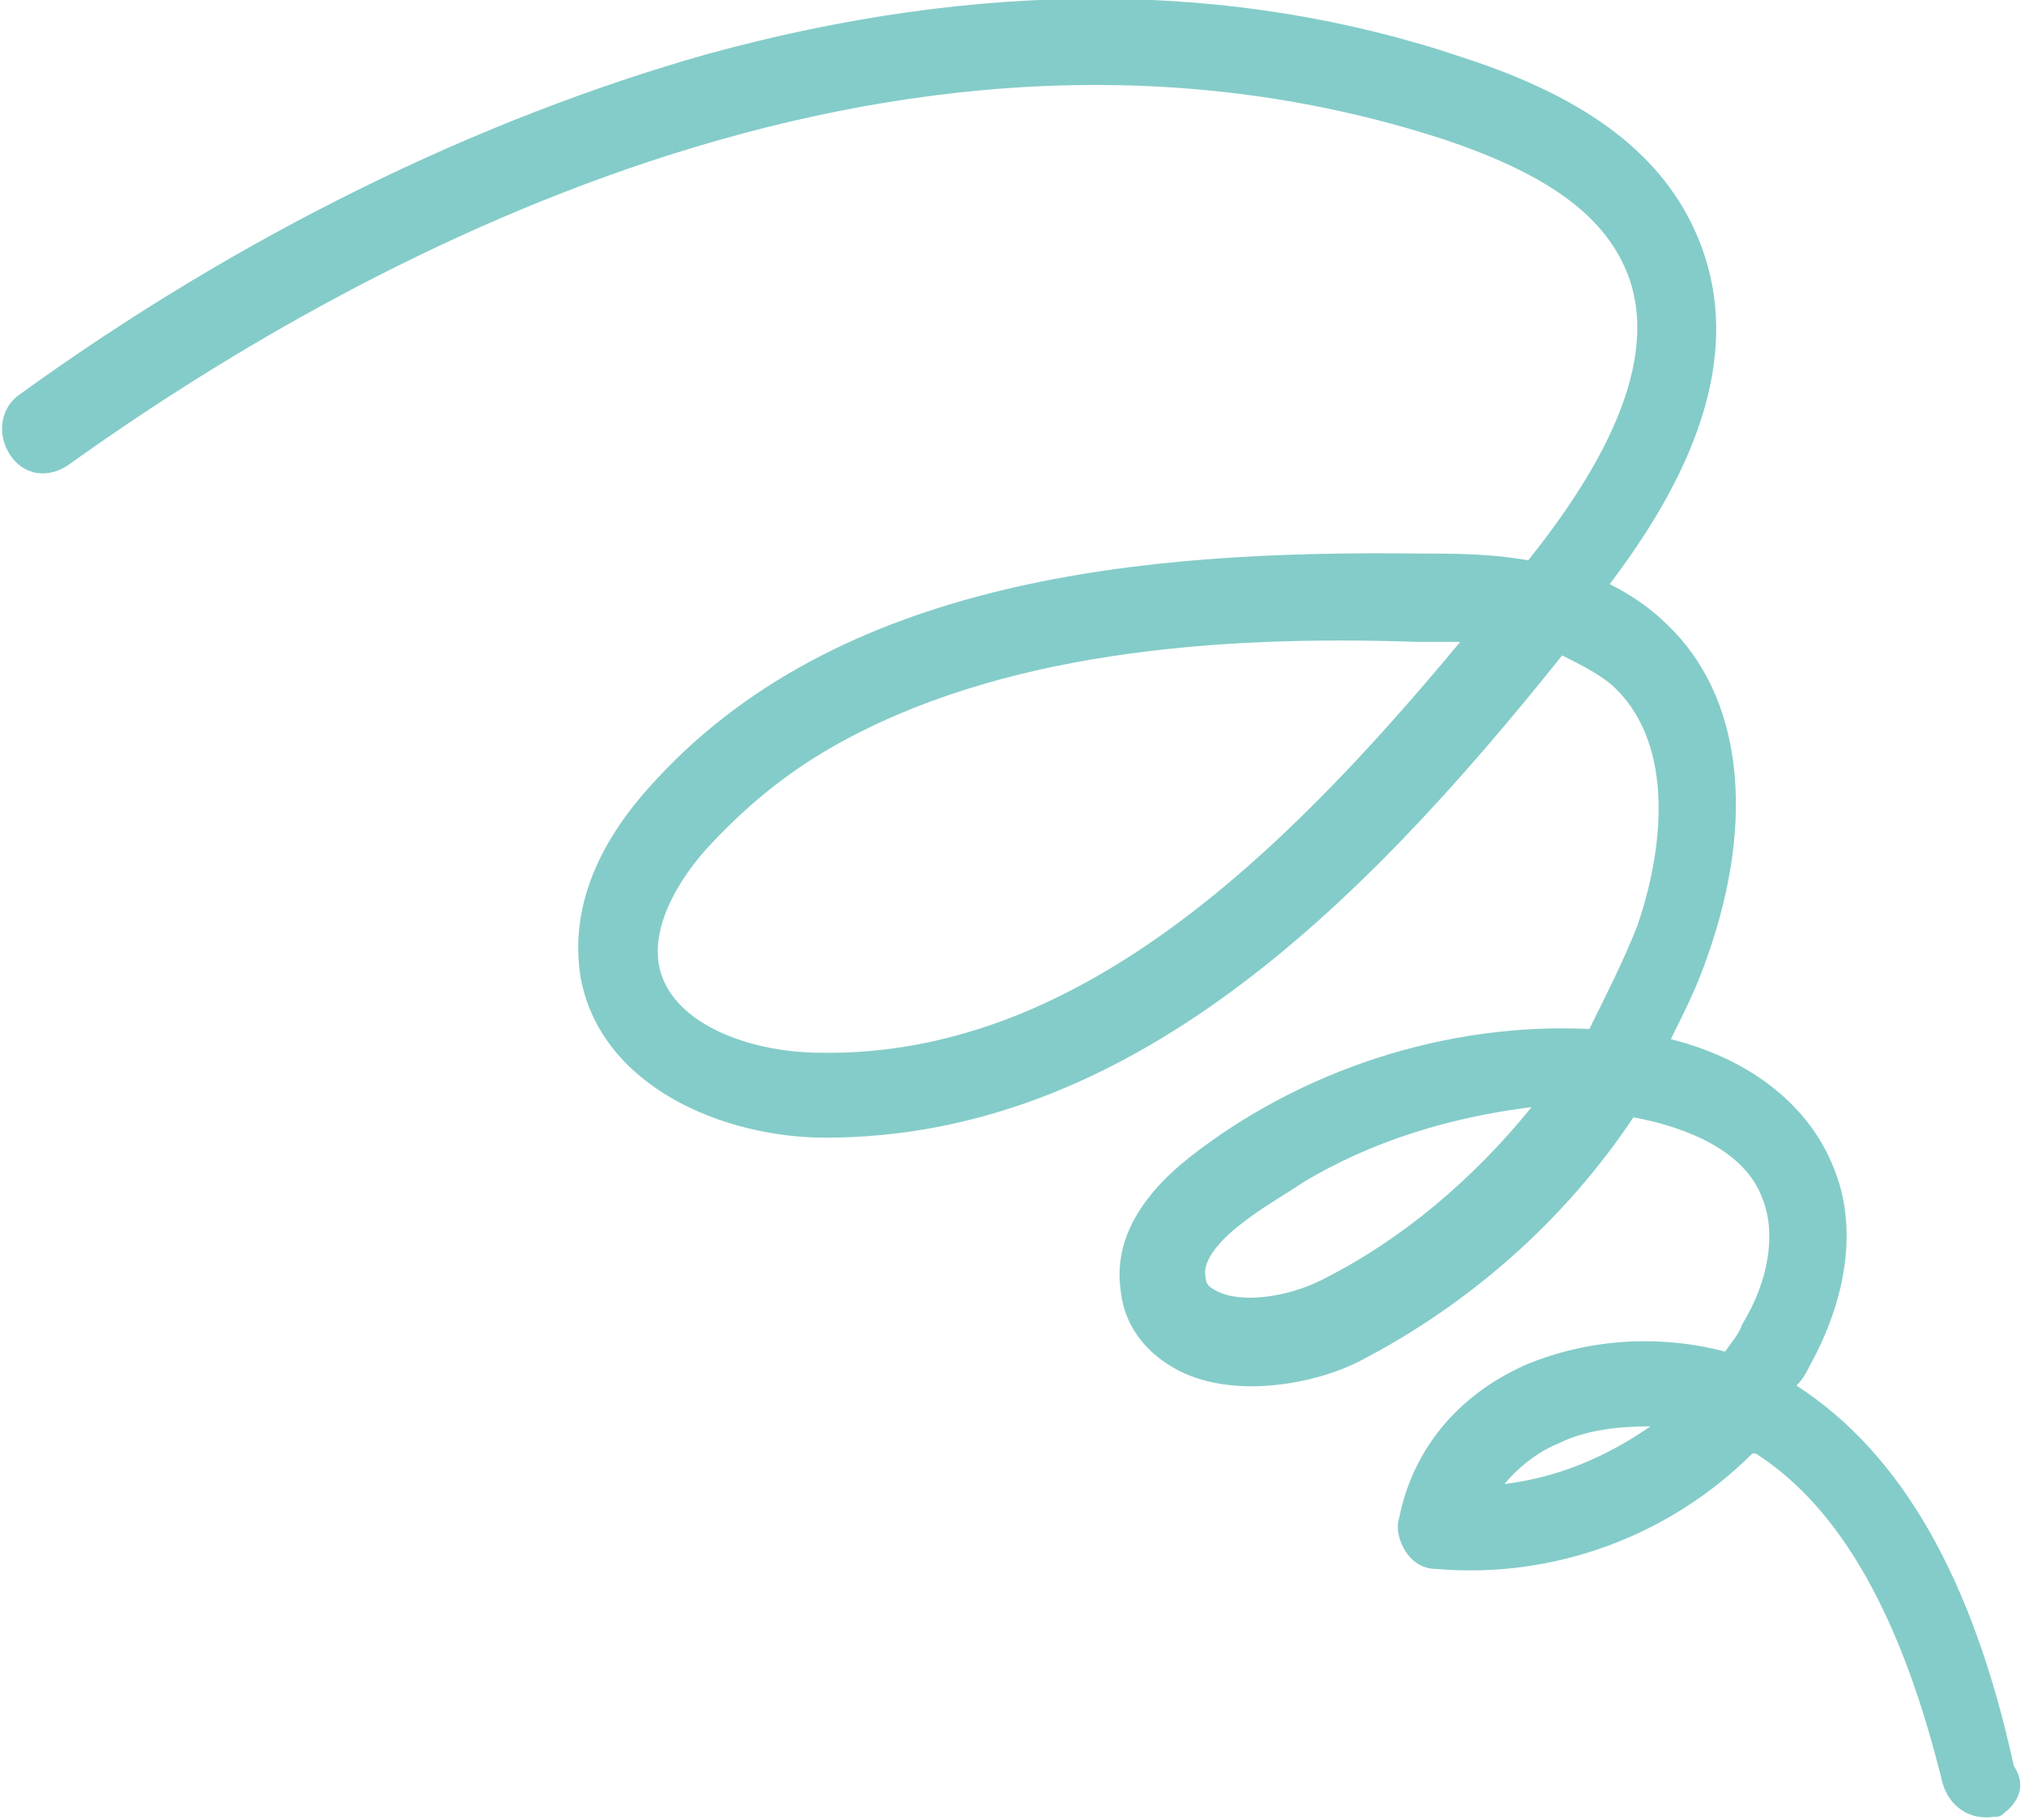
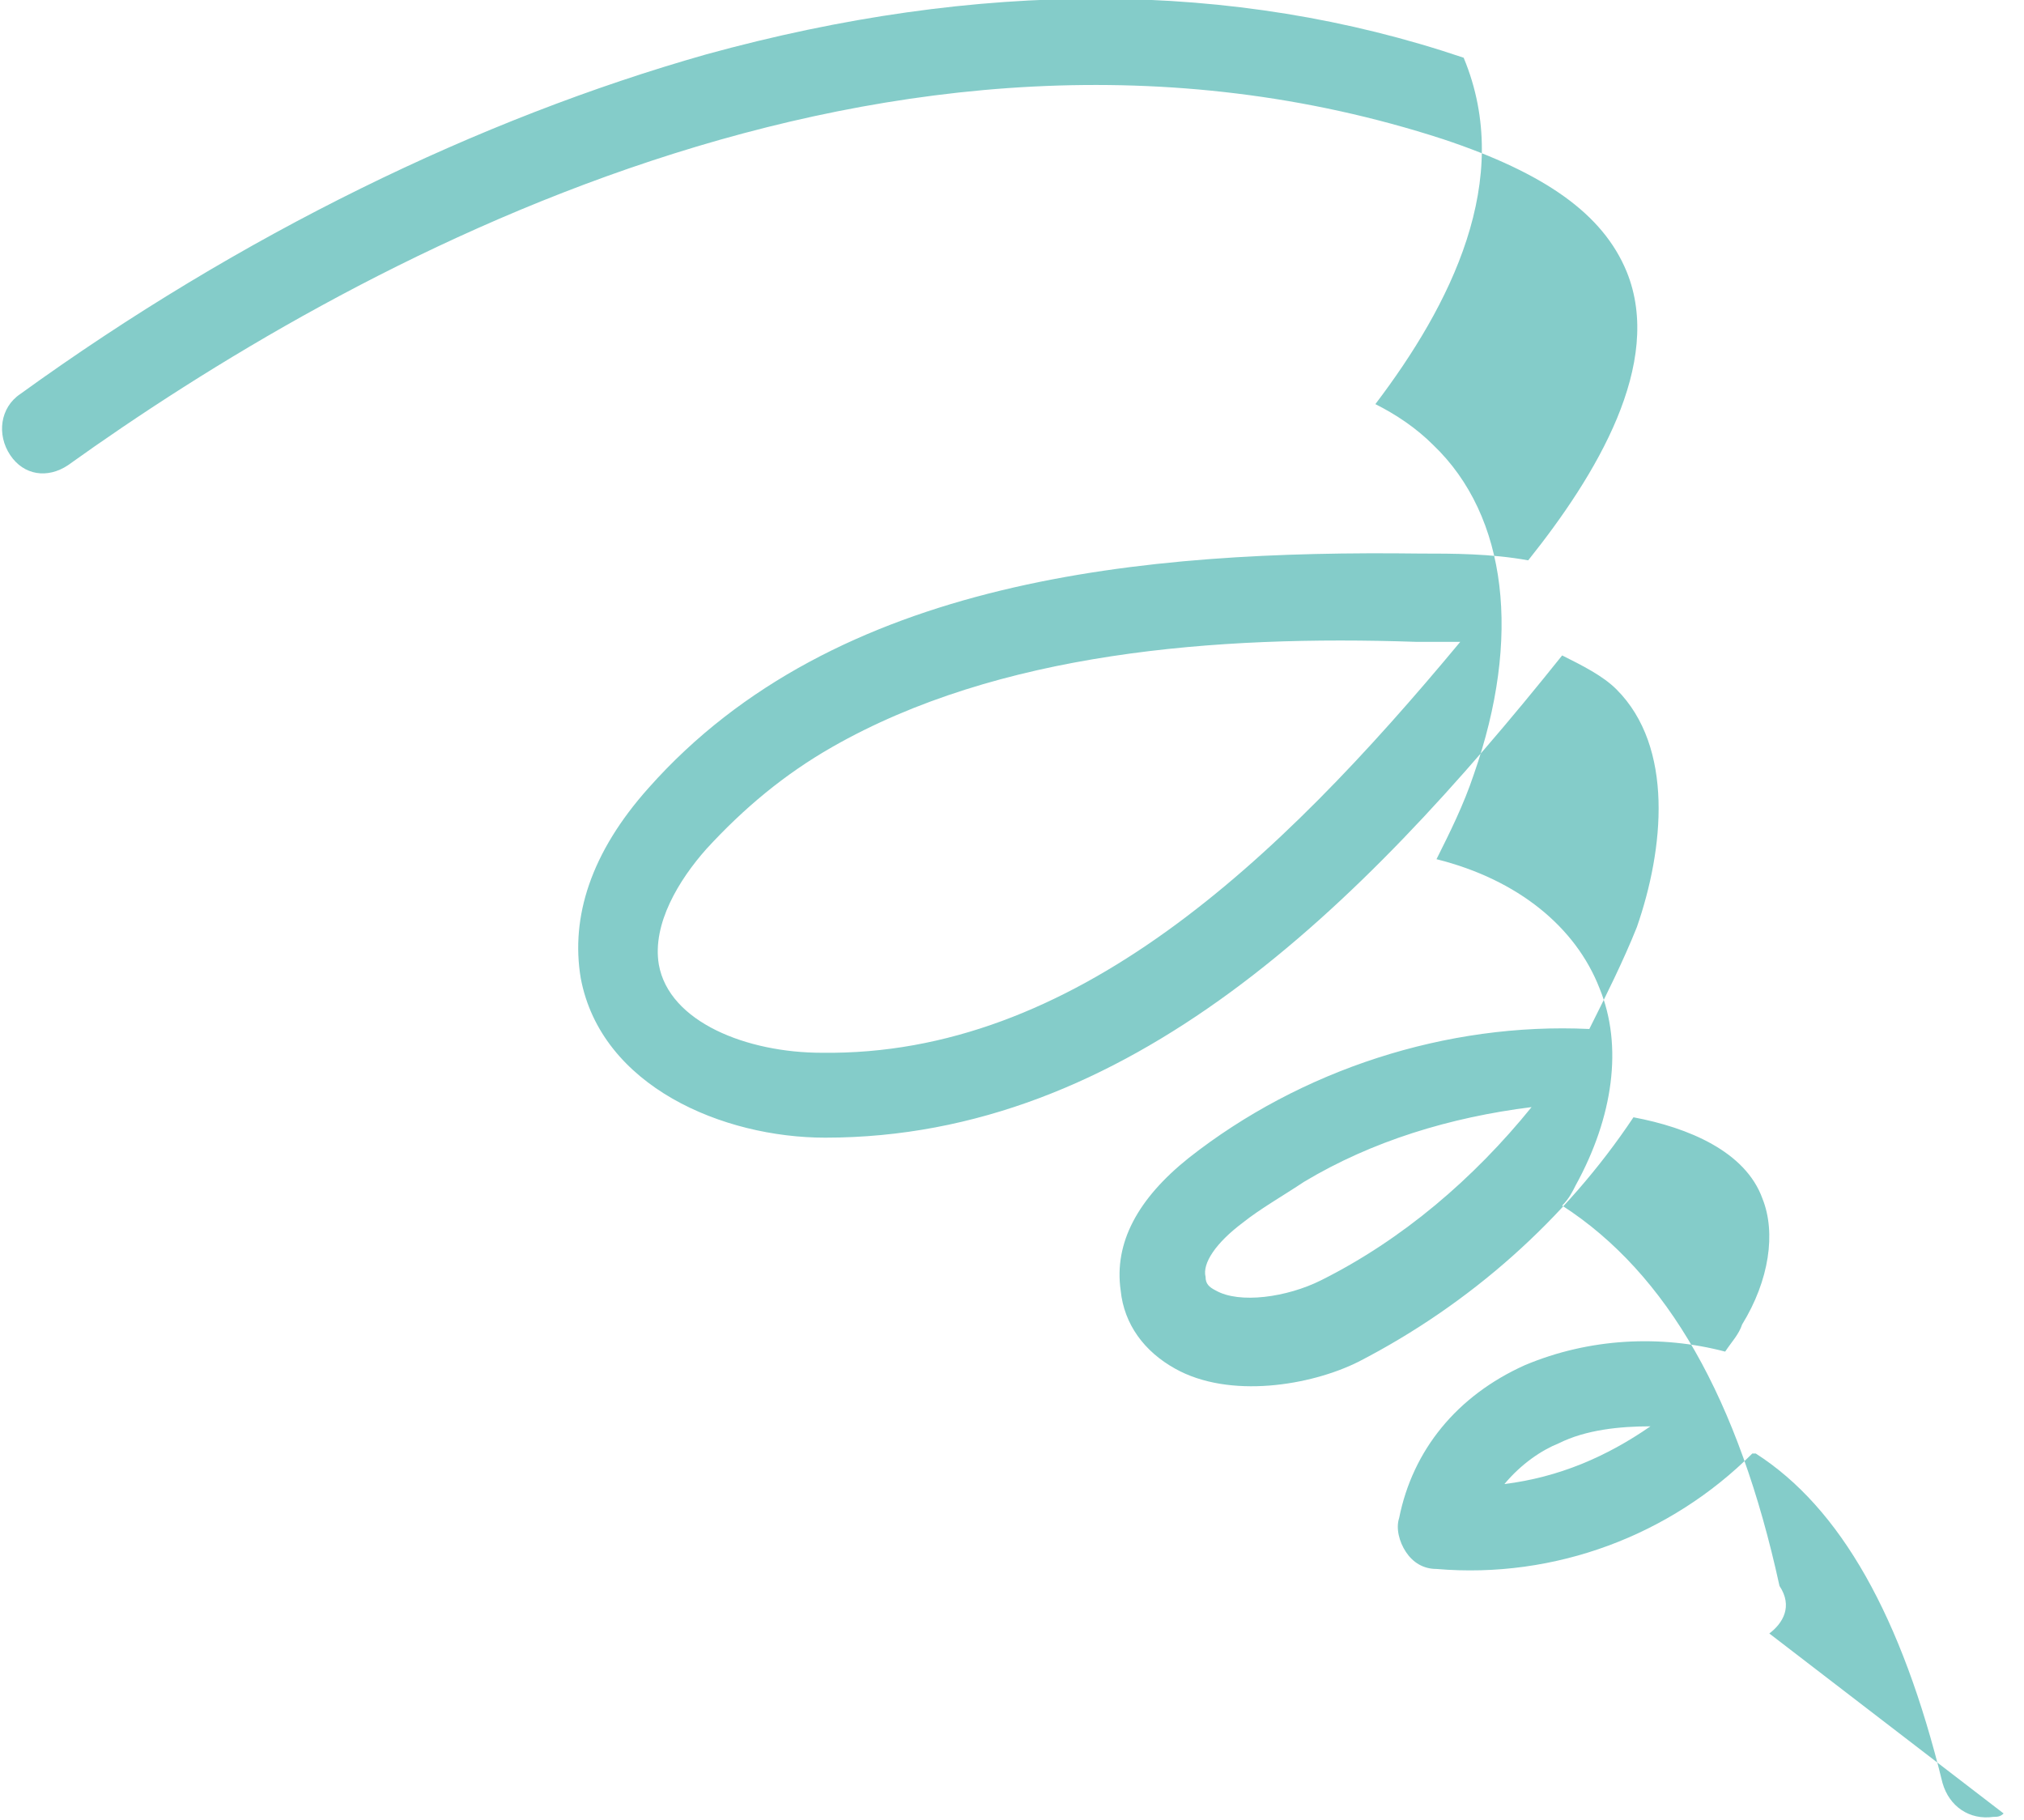
<svg xmlns="http://www.w3.org/2000/svg" viewBox="0 0 59.6 53.6">
-   <path d="M59 53.4c-.1.1-.2.1-.3.1-.7.1-1.3-.3-1.5-1-1.2-4.9-3-8.1-5.5-9.7h-.1c-2.4 2.4-5.8 3.7-9.3 3.4-.4 0-.7-.2-.9-.5-.2-.3-.3-.7-.2-1 .4-2 1.7-3.6 3.7-4.5 1.9-.8 4-.9 5.9-.4.2-.3.4-.5.5-.8.8-1.3 1-2.7.6-3.7-.5-1.4-2.2-2.1-3.8-2.4-2 3-4.8 5.5-8.1 7.2-1.4.7-3.8 1.1-5.4.2-.9-.5-1.5-1.3-1.6-2.3-.2-1.4.5-2.7 2-3.9 3.3-2.6 7.6-4 11.8-3.8.5-1 1-2 1.4-3 .8-2.3 1.1-5.3-.6-7-.4-.4-1-.7-1.6-1-6 7.5-12.8 14.2-21.7 14.2-3 0-6.6-1.5-7.2-4.7-.3-1.8.3-3.7 2-5.6 5.5-6.2 14.6-7 22.7-6.9 1 0 2.1 0 3.2.2 2-2.5 4-5.8 2.9-8.5-.7-1.7-2.4-2.9-5.4-3.9C26.2-1.2 10.1 7.9 2 13.7c-.6.4-1.3.3-1.7-.3-.4-.6-.3-1.4.3-1.8 6.5-4.7 13.5-8.1 20.2-10 8-2.2 15.5-2.2 22.3.1C46.8 2.9 49 4.6 50 7c1.5 3.6-.4 7.3-2.6 10.2.6.3 1.2.7 1.7 1.2 2.2 2.1 2.6 5.7 1.2 9.7-.3.9-.7 1.7-1.1 2.5 2.4.6 4.1 2 4.8 3.8.7 1.7.4 3.8-.7 5.8-.1.2-.2.4-.4.6 3.1 2 5.2 5.7 6.4 11.2.4.6.1 1.1-.3 1.4zm-14.7-9.7c1.6-.2 3-.8 4.3-1.7-.9 0-1.9.1-2.7.5-.5.2-1.1.6-1.6 1.2zm-5.9-8.9c-.6.4-1.3.8-1.8 1.2-.8.6-1.2 1.2-1.1 1.6 0 .2.1.3.3.4.7.4 2.1.2 3.1-.3 2.4-1.2 4.5-3 6.2-5.1-2.4.3-4.7 1-6.7 2.2zM24.5 22c-1.4.8-2.6 1.8-3.7 3-.8.9-1.6 2.2-1.4 3.4.3 1.7 2.6 2.6 4.8 2.6 7.4.1 13.4-5.6 18.8-12.1h-1.3c-5.9-.2-12.3.3-17.2 3.1z" fill="#84ccc9" />
+   <path d="M59 53.4c-.1.1-.2.1-.3.1-.7.1-1.3-.3-1.5-1-1.2-4.9-3-8.1-5.5-9.7h-.1c-2.4 2.4-5.8 3.7-9.3 3.4-.4 0-.7-.2-.9-.5-.2-.3-.3-.7-.2-1 .4-2 1.7-3.6 3.7-4.5 1.9-.8 4-.9 5.9-.4.2-.3.4-.5.5-.8.8-1.3 1-2.7.6-3.7-.5-1.4-2.2-2.1-3.8-2.4-2 3-4.8 5.5-8.1 7.2-1.4.7-3.8 1.1-5.4.2-.9-.5-1.5-1.3-1.6-2.3-.2-1.4.5-2.7 2-3.9 3.3-2.6 7.6-4 11.8-3.8.5-1 1-2 1.4-3 .8-2.3 1.1-5.3-.6-7-.4-.4-1-.7-1.6-1-6 7.5-12.8 14.2-21.7 14.2-3 0-6.6-1.5-7.2-4.7-.3-1.8.3-3.7 2-5.6 5.5-6.2 14.6-7 22.7-6.9 1 0 2.1 0 3.2.2 2-2.5 4-5.8 2.9-8.5-.7-1.7-2.4-2.9-5.4-3.9C26.2-1.2 10.1 7.9 2 13.7c-.6.4-1.3.3-1.7-.3-.4-.6-.3-1.4.3-1.8 6.5-4.7 13.5-8.1 20.2-10 8-2.2 15.5-2.2 22.3.1c1.5 3.6-.4 7.3-2.6 10.2.6.3 1.2.7 1.7 1.2 2.2 2.1 2.6 5.7 1.2 9.7-.3.9-.7 1.7-1.1 2.5 2.4.6 4.1 2 4.8 3.8.7 1.7.4 3.8-.7 5.8-.1.2-.2.4-.4.6 3.1 2 5.2 5.7 6.4 11.2.4.6.1 1.1-.3 1.4zm-14.7-9.7c1.6-.2 3-.8 4.3-1.7-.9 0-1.9.1-2.7.5-.5.2-1.1.6-1.6 1.2zm-5.9-8.9c-.6.4-1.3.8-1.8 1.2-.8.6-1.2 1.2-1.1 1.6 0 .2.1.3.3.4.7.4 2.1.2 3.1-.3 2.4-1.2 4.5-3 6.2-5.1-2.4.3-4.7 1-6.7 2.2zM24.5 22c-1.4.8-2.6 1.8-3.7 3-.8.9-1.6 2.2-1.4 3.4.3 1.7 2.6 2.6 4.8 2.6 7.4.1 13.4-5.6 18.8-12.1h-1.3c-5.9-.2-12.3.3-17.2 3.1z" fill="#84ccc9" />
</svg>